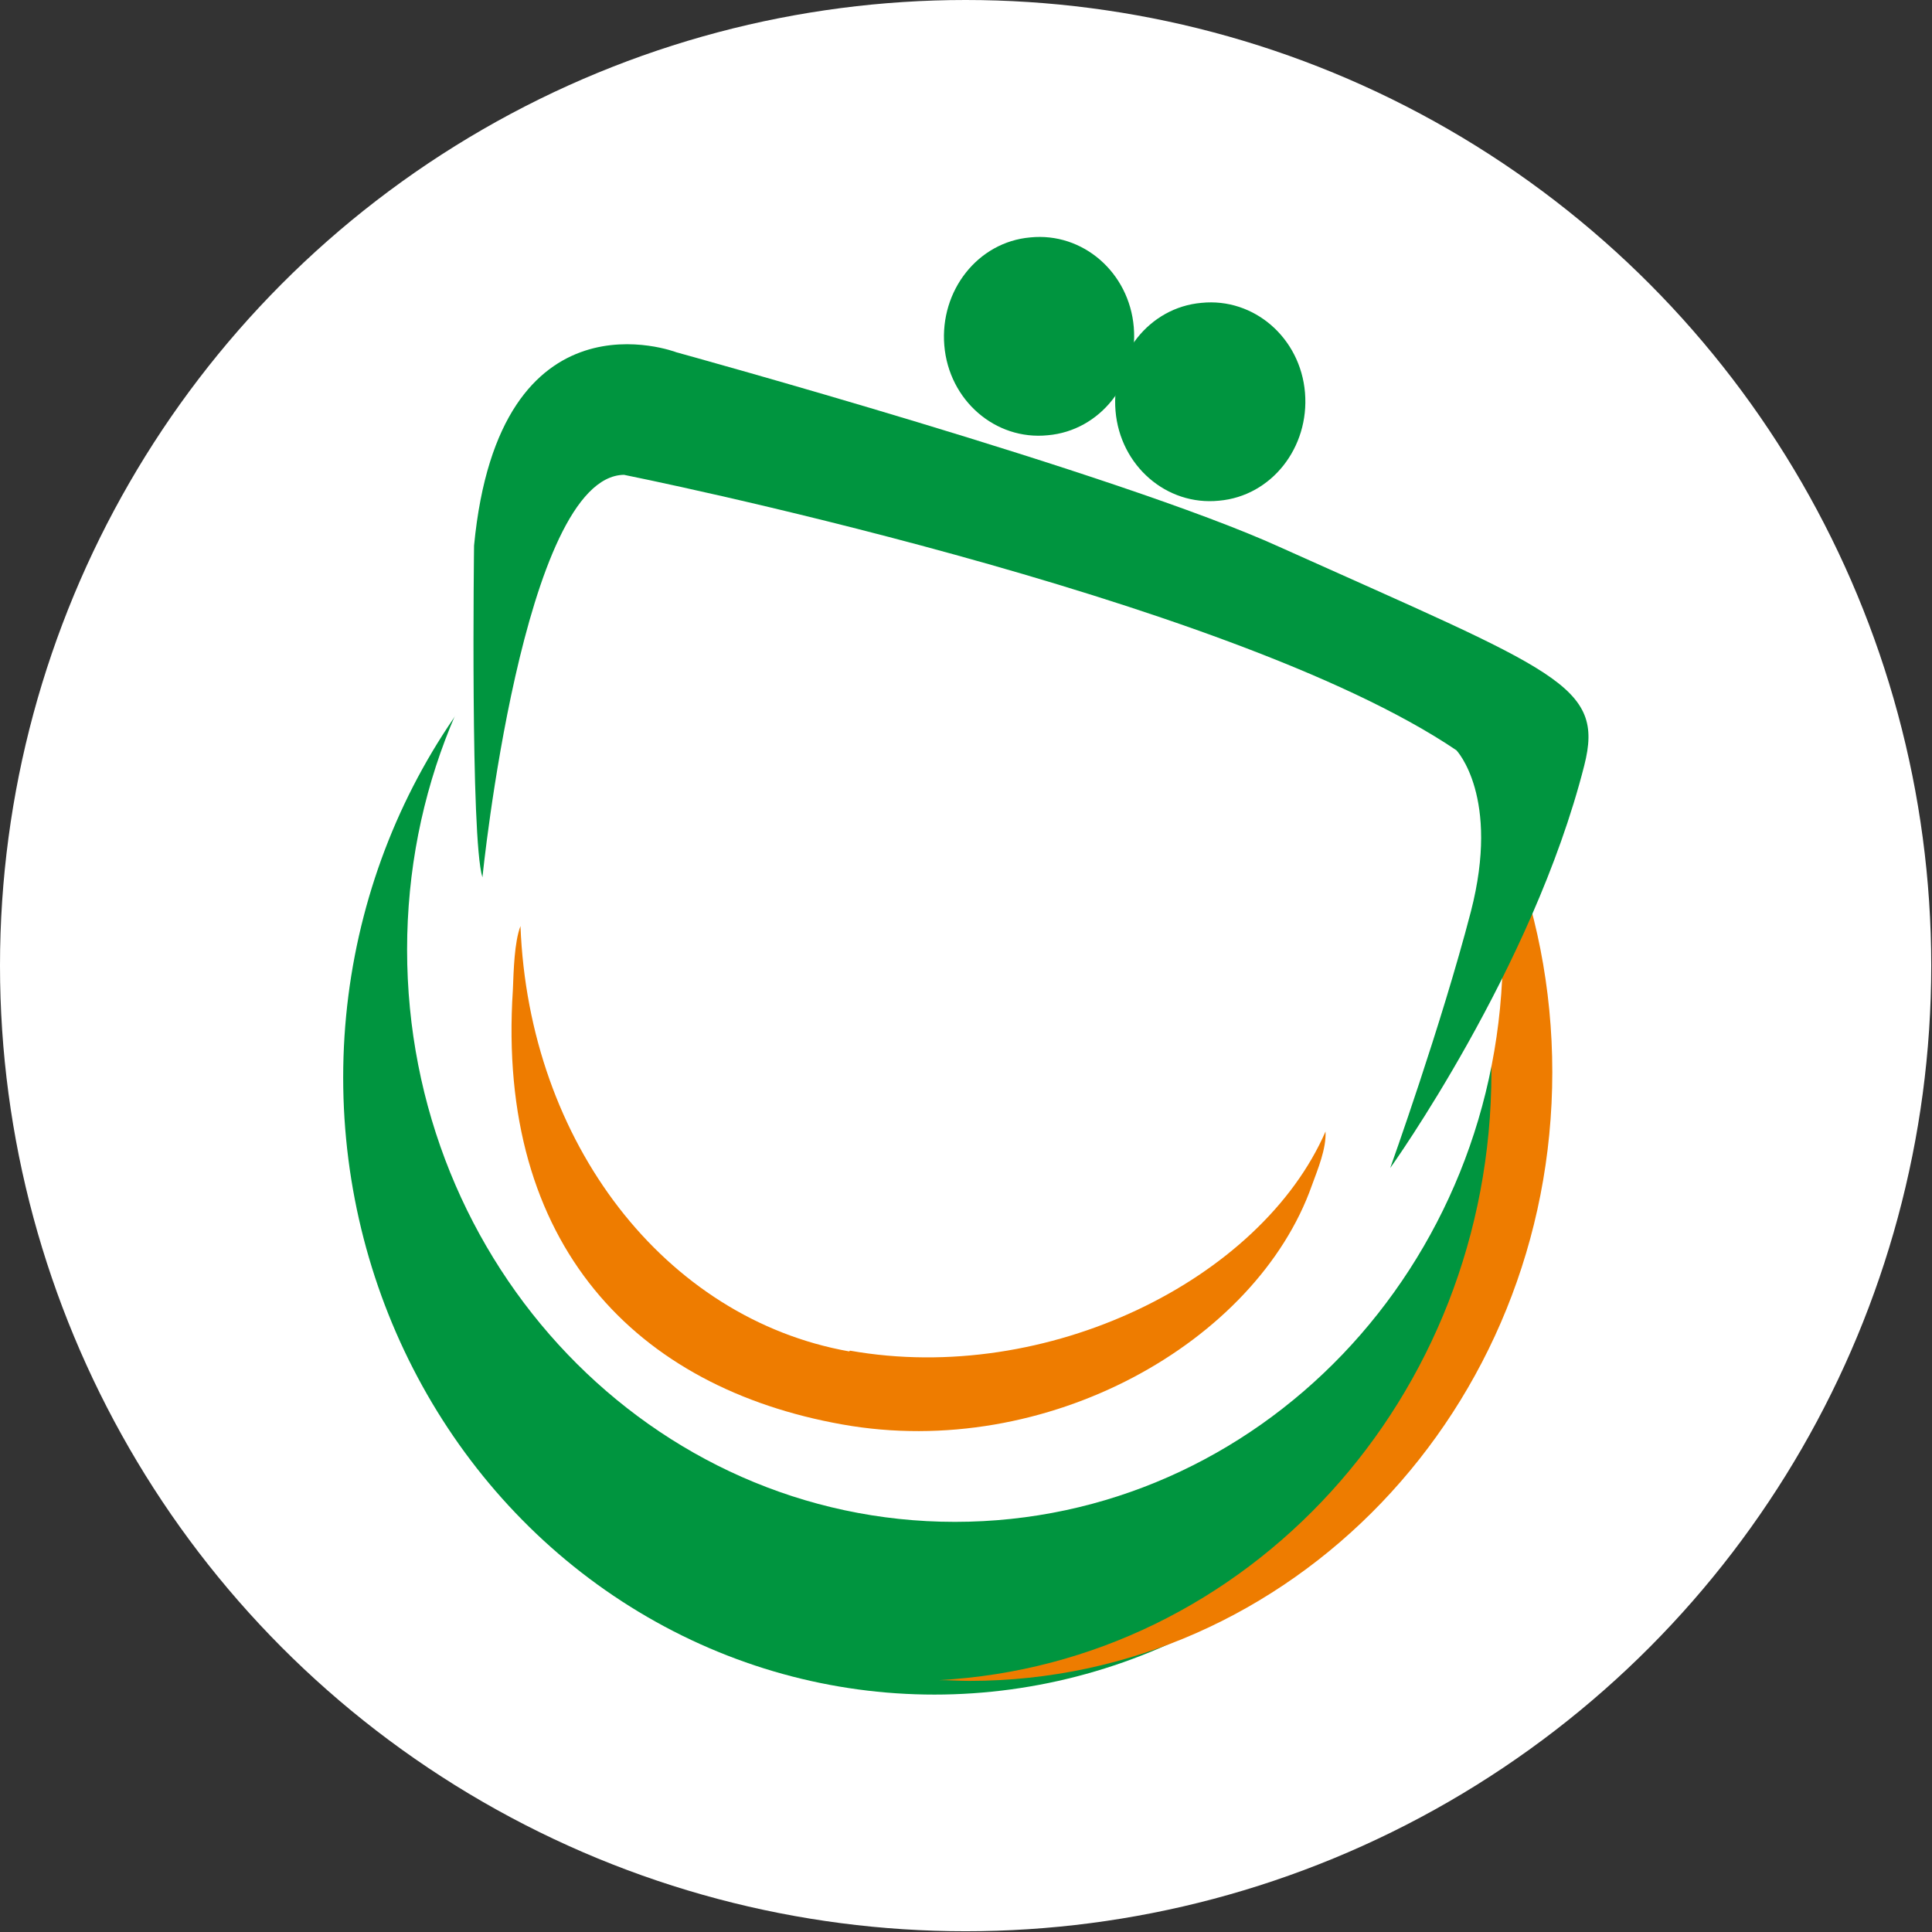
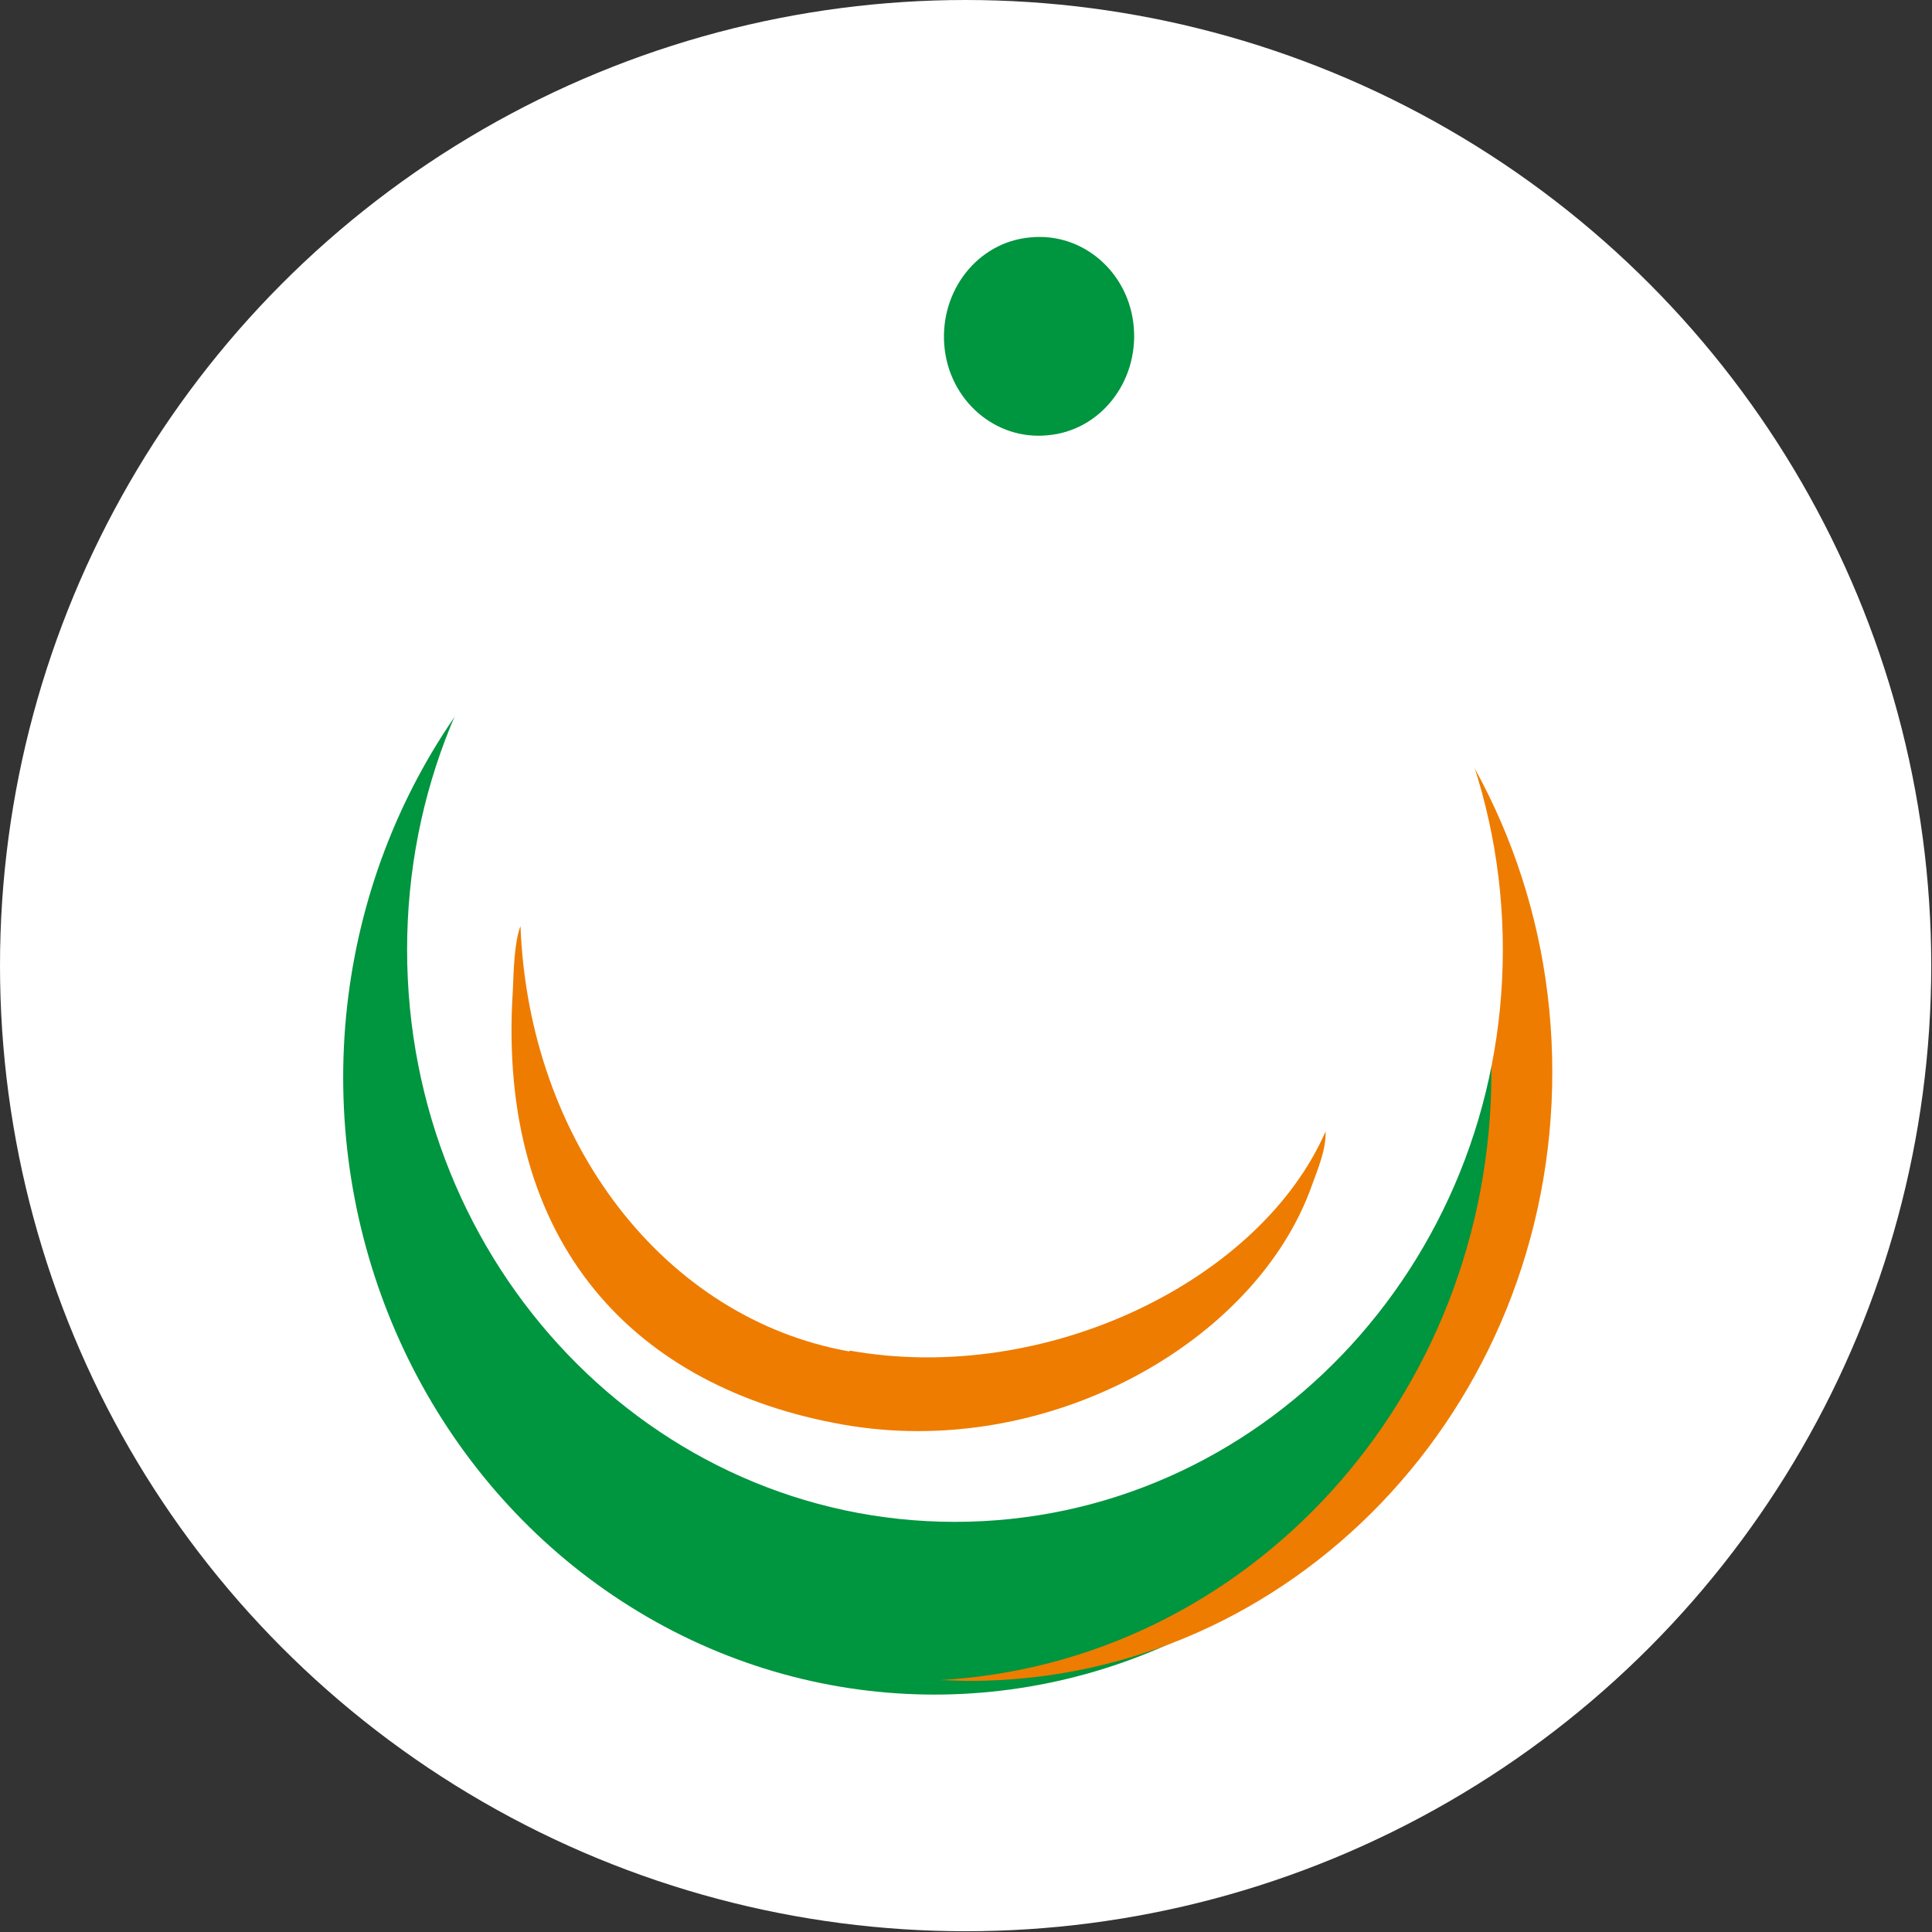
<svg xmlns="http://www.w3.org/2000/svg" id="_Слой_2" data-name="Слой 2" viewBox="0 0 25.39 25.39">
  <rect x="0" y="0" width="25.39" height="25.39" fill="#333333" stroke="none" />
  <defs>
    <style>
      .cls-1, .cls-2, .cls-3 {
        fill-rule: evenodd;
      }

      .cls-1, .cls-2, .cls-3, .cls-4, .cls-5 {
        stroke-width: 0px;
      }

      .cls-1, .cls-5 {
        fill: #00953f;
      }

      .cls-2 {
        fill: #ee7c00;
      }

      .cls-3, .cls-4 {
        fill: #fff;
      }
    </style>
  </defs>
  <g id="_Слой_1-2" data-name="Слой 1">
    <g>
      <circle class="cls-4" cx="12.69" cy="12.69" r="12.69" />
      <g>
        <g>
          <path class="cls-3" d="m13.09,19.6c-.63,0-1.26-.11-1.86-.32-.08-.01-.17-.02-.25-.04-3.2-.57-4.97-2.91-4.75-6.27,0-.04,0-.09,0-.14.02-.29.03-.61.13-.86l.97.18c0,.11.01.22.02.33.48-2.84,2.86-5.01,5.72-5.01,3.2,0,5.81,2.72,5.81,6.07,0,3.35-2.61,6.07-5.81,6.07Z" />
          <path class="cls-3" d="m13.09,8c2.93,0,5.3,2.48,5.3,5.54s-2.37,5.54-5.3,5.54c-.61,0-1.2-.11-1.75-.31-.09-.01-.19-.03-.28-.04-2.7-.48-4.55-2.35-4.33-5.71.02-.26.02-.63.1-.84.07,1.62.68,3.07,1.64,4.09-.44-.81-.69-1.74-.69-2.73,0-3.06,2.38-5.54,5.3-5.54h0Zm0-1.06h0c-2.96,0-5.46,2.14-6.14,5.02l-1.05-.19c-.13.33-.15.72-.17,1.04,0,.05,0,.09,0,.13-.24,3.66,1.69,6.21,5.17,6.83.07.01.15.02.22.04.64.22,1.3.33,1.97.33,3.48,0,6.32-2.96,6.32-6.6,0-3.64-2.83-6.6-6.32-6.6Z" />
        </g>
        <ellipse class="cls-5" cx="12.28" cy="14.16" rx="7.77" ry="8.11" />
        <path class="cls-2" d="m12.74,6.09c-.14,0-.27,0-.4.01,4.04.22,7.26,3.71,7.26,7.99s-3.21,7.77-7.26,7.99c.13,0,.27.01.4.01,4.23,0,7.66-3.58,7.66-8,0-4.42-3.43-8-7.66-8Z" />
-         <ellipse class="cls-4" cx="13.09" cy="13.53" rx="5.3" ry="5.54" />
        <path class="cls-3" d="m19.75,12.48c0,4.16-3.22,7.52-7.2,7.52s-7.2-3.37-7.2-7.52,3.23-7.52,7.2-7.52c3.98,0,7.2,3.37,7.2,7.52Z" />
-         <path class="cls-1" d="m6.34,11.53s.53-5.27,1.86-5.29c0,0,7.94,1.59,10.94,3.62,0,0,.58.61.19,2.12-.39,1.5-1.06,3.37-1.06,3.37,0,0,1.87-2.61,2.55-5.29.27-1.06-.35-1.23-4-2.87-2.11-.96-7.93-2.56-7.93-2.56,0,0-2.33-.9-2.66,2.54,0,0-.05,3.85.11,4.36Z" />
        <path class="cls-2" d="m11.16,17.76c-2.42-.43-4.21-2.74-4.32-5.59-.08.21-.09.58-.1.84-.22,3.36,1.63,5.23,4.33,5.71,2.69.48,5.44-1.08,6.17-3.14.08-.22.19-.48.18-.71-.85,1.95-3.66,3.34-6.25,2.88Z" />
        <path class="cls-1" d="m14.9,4.3c.06.72-.44,1.36-1.13,1.42-.69.07-1.3-.46-1.36-1.18-.06-.72.44-1.36,1.13-1.42.69-.07,1.3.46,1.36,1.18Z" />
-         <path class="cls-1" d="m17.15,5.16c.06.72-.44,1.36-1.13,1.42-.69.07-1.3-.46-1.36-1.18-.06-.72.44-1.36,1.13-1.42.69-.07,1.3.46,1.36,1.18Z" />
      </g>
    </g>
  </g>
</svg>